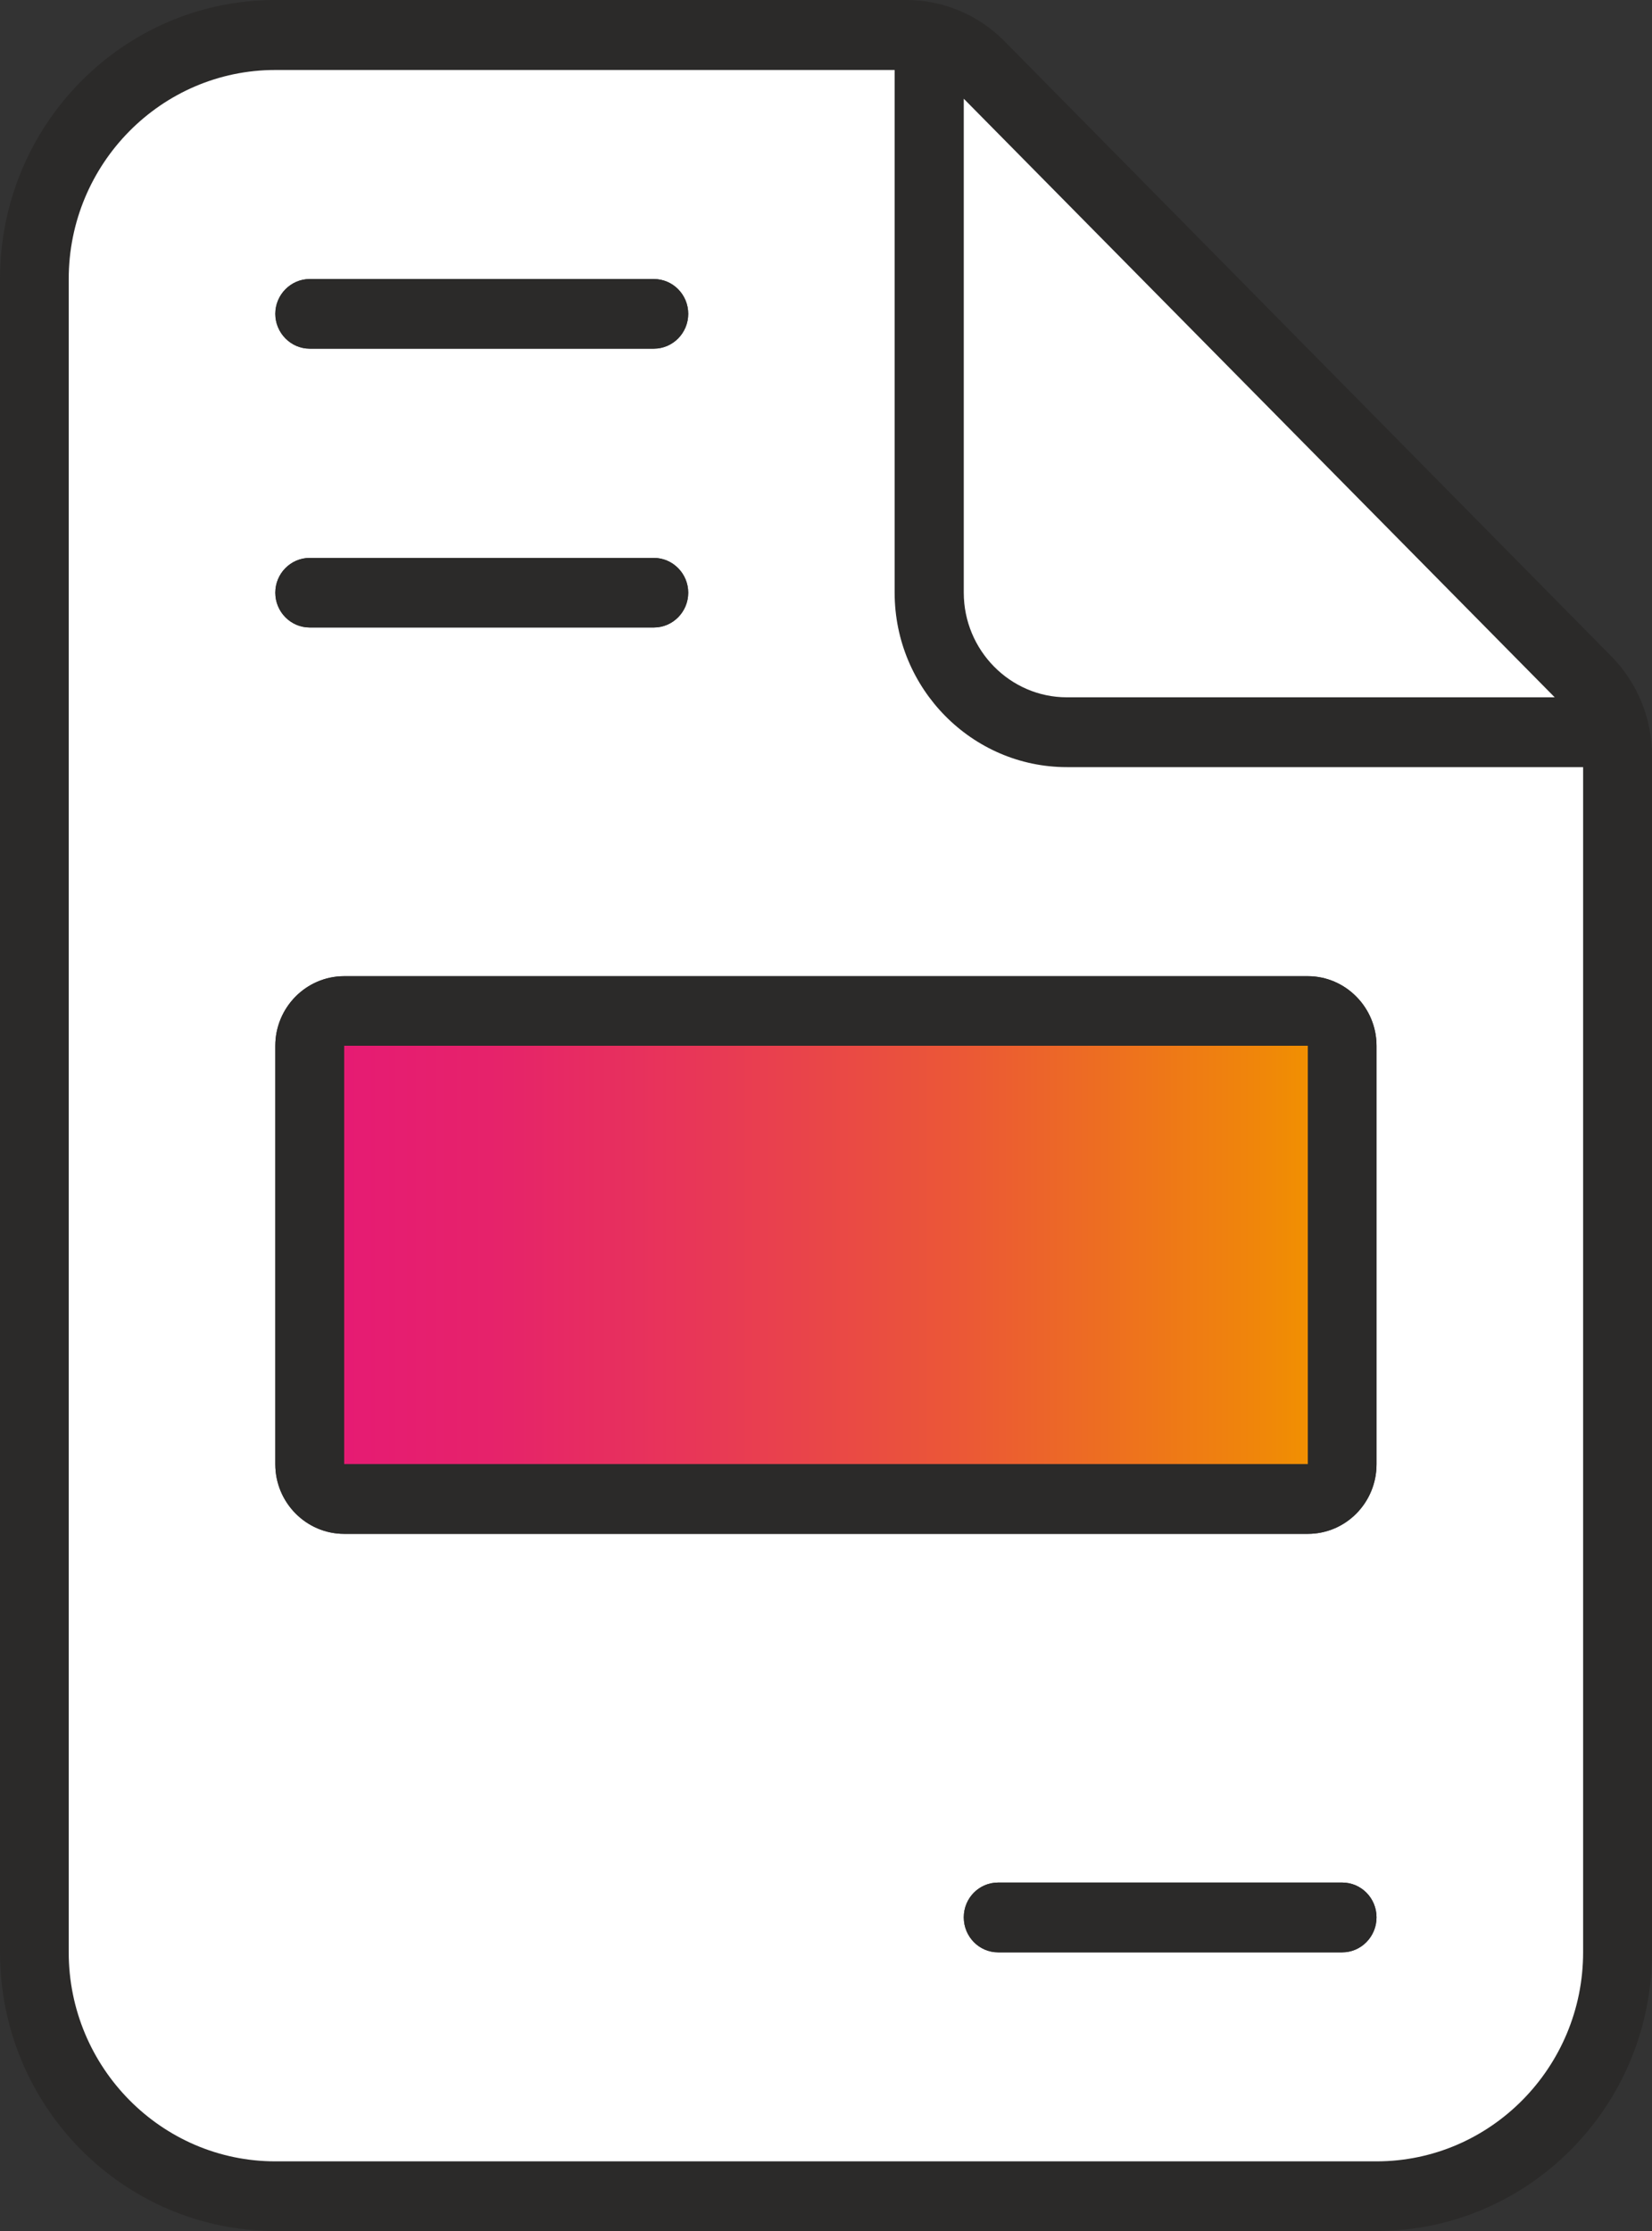
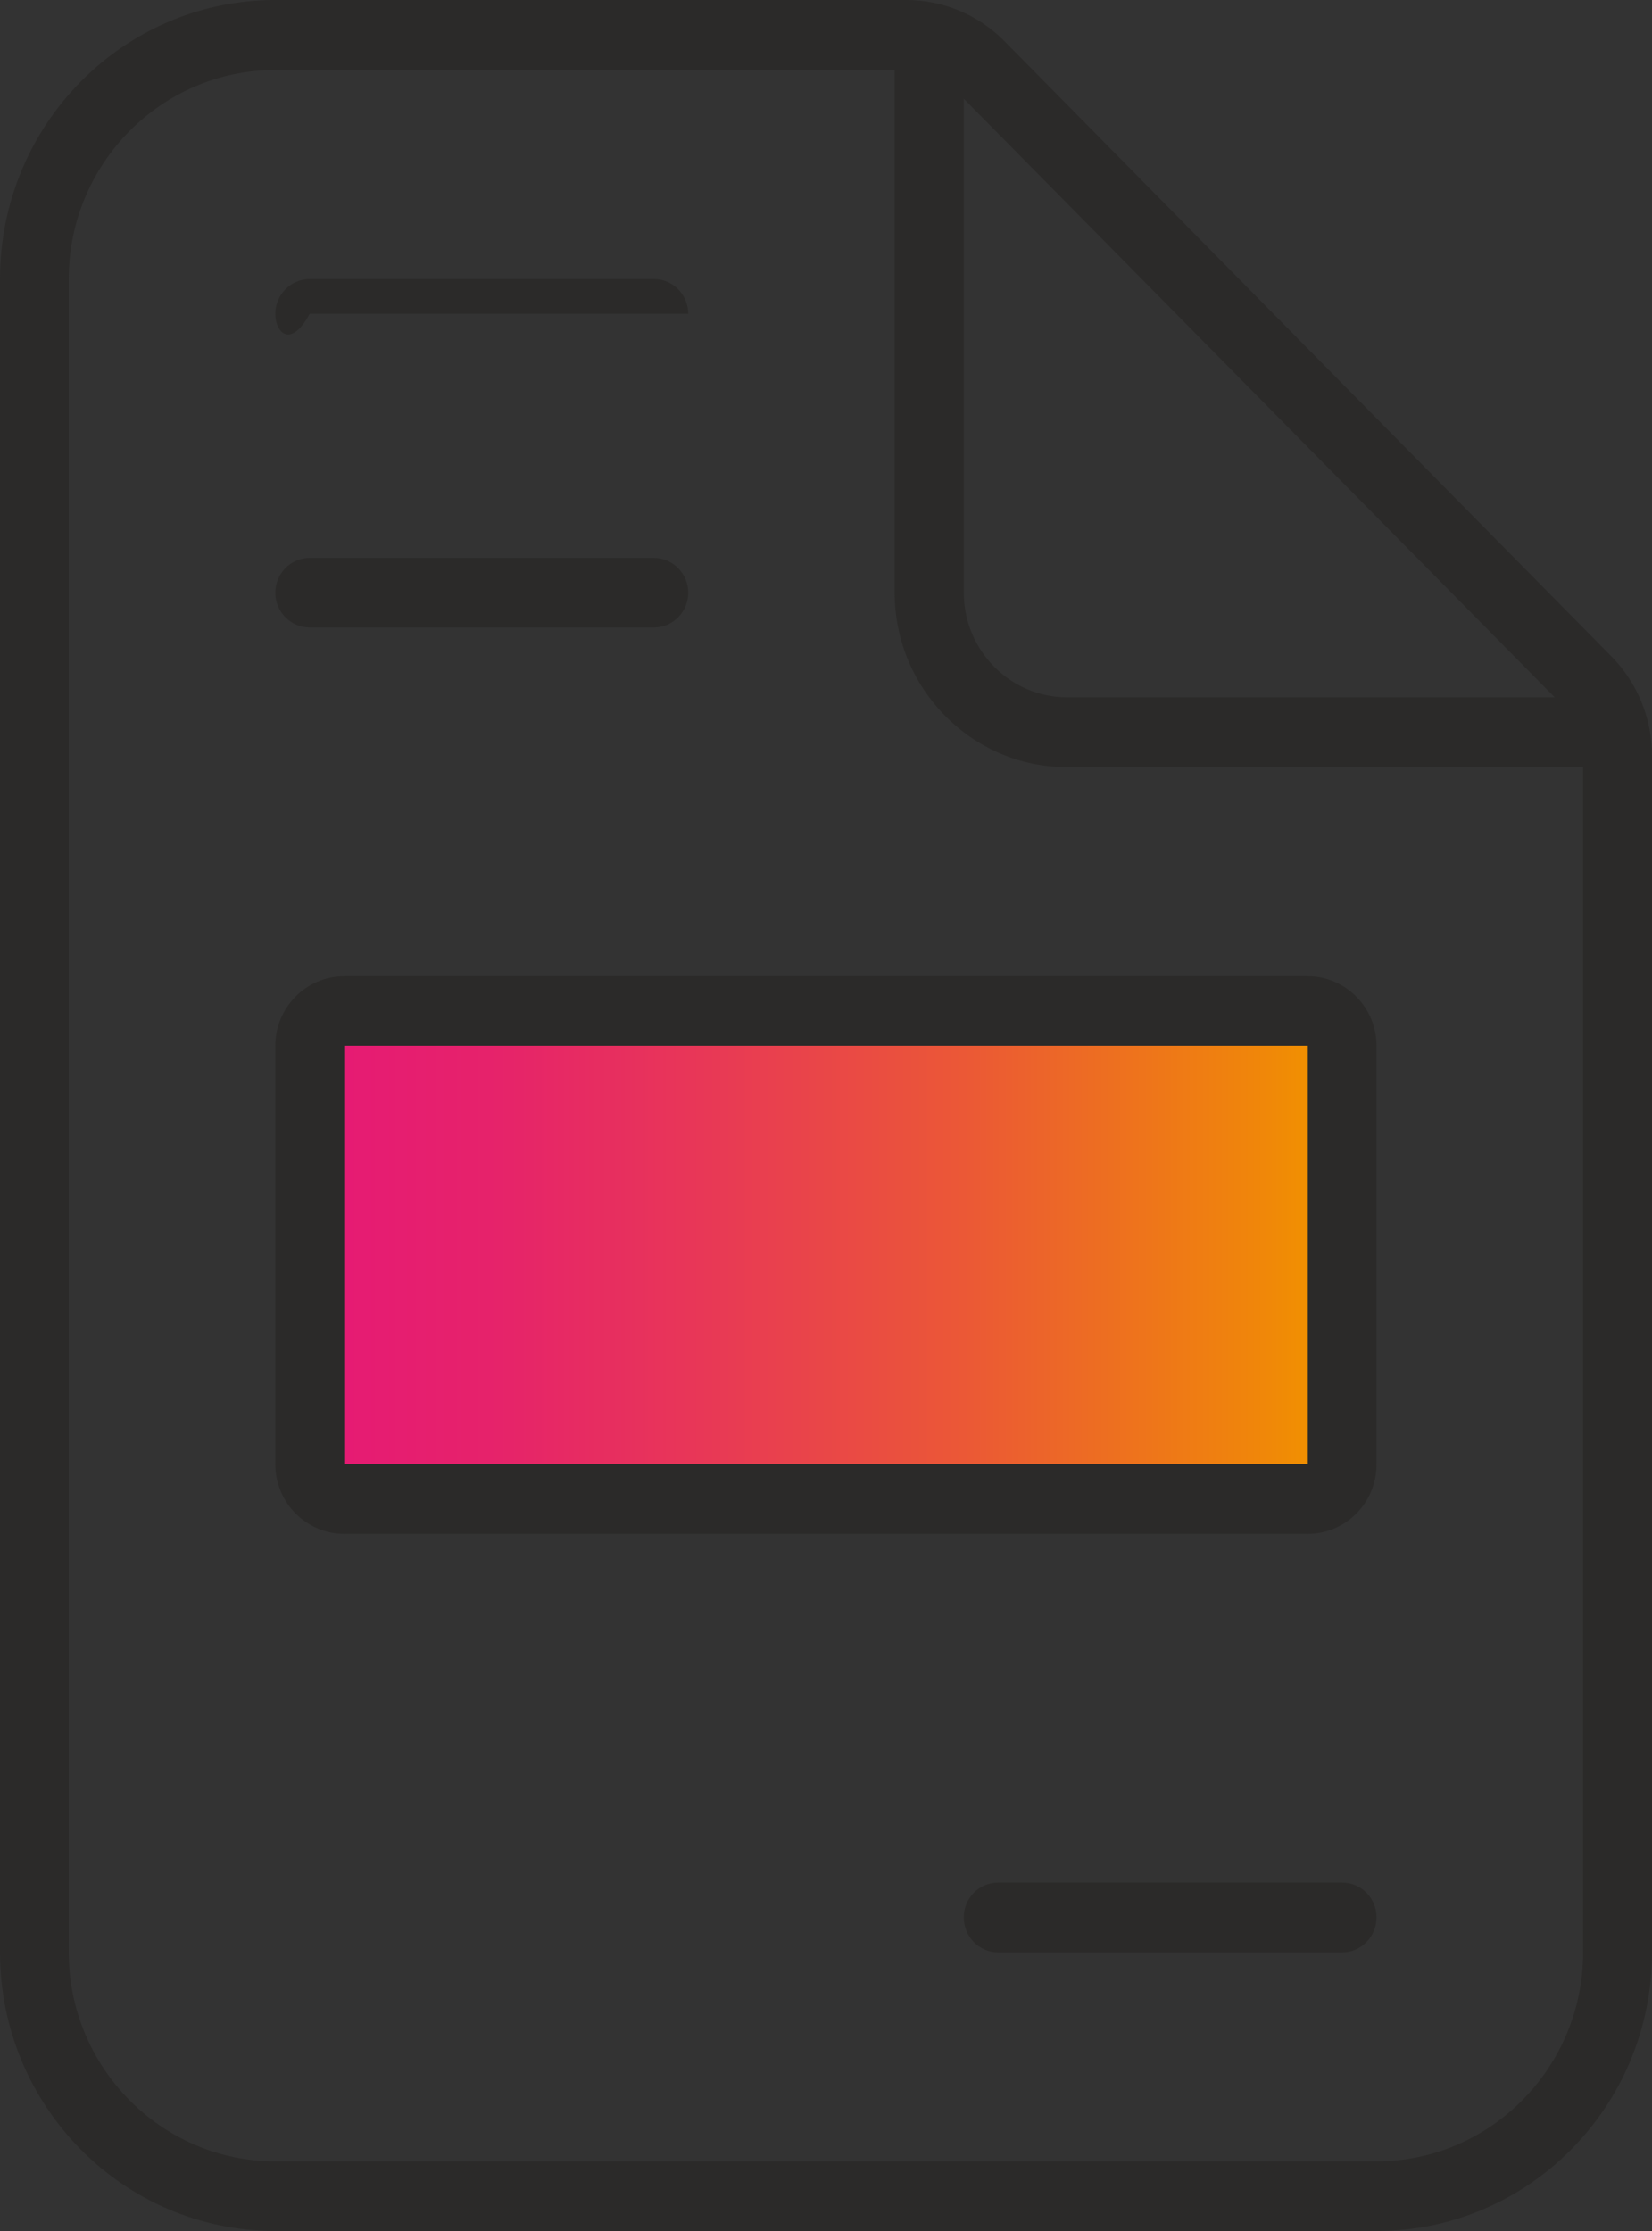
<svg xmlns="http://www.w3.org/2000/svg" width="20" height="27" viewBox="0 0 20 27" fill="none">
  <rect x="0" y="0" width="20" height="27" fill="#333333" stroke="none" />
  <g clip-path="url(#clip0_293_909)">
    <path d="M19.509 7.944L12.152 0.49C11.842 0.179 11.416 0 10.974 0H3.333C1.492 0 0 1.512 0 3.377V23.627C0 25.49 1.492 27 3.335 27H16.665C18.506 27 20 25.49 20 23.627V9.141C20 8.694 19.821 8.26 19.509 7.944ZM11.668 1.195L18.822 8.439H12.916C12.229 8.439 11.668 7.869 11.668 7.173V1.195ZM19.166 23.627C19.166 25.021 18.043 26.157 16.665 26.157H3.333C1.955 26.157 0.832 25.021 0.832 23.627V3.377C0.832 1.981 1.955 0.847 3.333 0.847H10.831V7.173C10.831 8.335 11.768 9.284 12.916 9.284H19.166V23.627Z" fill="#2B2A29" />
-     <path d="M18.822 8.439H12.916C12.229 8.439 11.668 7.869 11.668 7.173V1.195L18.822 8.439Z" fill="white" />
-     <path d="M12.916 9.284C11.768 9.284 10.831 8.335 10.831 7.173V0.847H3.333C1.955 0.847 0.832 1.981 0.832 3.377V23.627C0.832 25.021 1.955 26.157 3.333 26.157H16.665C18.043 26.157 19.166 25.021 19.166 23.627V9.284H12.916ZM3.749 3.377H7.916C8.145 3.377 8.332 3.565 8.332 3.798C8.332 4.032 8.145 4.219 7.916 4.219H3.749C3.521 4.219 3.333 4.029 3.333 3.798C3.333 3.567 3.521 3.377 3.749 3.377ZM3.749 6.752H7.916C8.145 6.752 8.332 6.942 8.332 7.173C8.332 7.404 8.145 7.594 7.916 7.594H3.749C3.521 7.594 3.333 7.406 3.333 7.173C3.333 6.94 3.521 6.752 3.749 6.752ZM16.249 23.627H12.084C11.853 23.627 11.668 23.437 11.668 23.204C11.668 22.971 11.853 22.783 12.084 22.783H16.249C16.479 22.783 16.665 22.971 16.665 23.204C16.665 23.437 16.479 23.627 16.249 23.627ZM16.665 17.721C16.665 18.185 16.294 18.563 15.833 18.563H4.167C3.706 18.563 3.333 18.183 3.333 17.721V12.656C3.333 12.194 3.706 11.814 4.167 11.814H15.833C16.291 11.814 16.665 12.194 16.665 12.656V17.721Z" fill="white" />
    <path d="M15.833 11.814H4.167C3.706 11.814 3.333 12.194 3.333 12.656V17.721C3.333 18.183 3.706 18.563 4.167 18.563H15.833C16.294 18.563 16.665 18.185 16.665 17.721V12.656C16.665 12.194 16.291 11.814 15.833 11.814ZM15.833 17.721H4.167V12.656H15.833V17.721Z" fill="#2B2A29" />
    <path d="M16.665 23.204C16.665 23.437 16.479 23.628 16.249 23.628H12.084C11.853 23.628 11.668 23.437 11.668 23.204C11.668 22.971 11.853 22.783 12.084 22.783H16.249C16.479 22.783 16.665 22.971 16.665 23.204Z" fill="#2B2A29" />
    <path d="M15.833 12.656H4.167V17.718H15.833V12.656Z" fill="url(#paint0_linear_293_909)" />
-     <path d="M8.332 3.798C8.332 4.029 8.145 4.22 7.916 4.22H3.749C3.521 4.22 3.333 4.029 3.333 3.798C3.333 3.567 3.521 3.377 3.749 3.377H7.916C8.145 3.377 8.332 3.565 8.332 3.798Z" fill="#2B2A29" />
+     <path d="M8.332 3.798H3.749C3.521 4.22 3.333 4.029 3.333 3.798C3.333 3.567 3.521 3.377 3.749 3.377H7.916C8.145 3.377 8.332 3.565 8.332 3.798Z" fill="#2B2A29" />
    <path d="M8.332 7.173C8.332 7.406 8.145 7.594 7.916 7.594H3.749C3.521 7.594 3.333 7.406 3.333 7.173C3.333 6.94 3.521 6.752 3.749 6.752H7.916C8.145 6.752 8.332 6.942 8.332 7.173Z" fill="#2B2A29" />
  </g>
  <defs>
    <linearGradient id="paint0_linear_293_909" x1="4.167" y1="15.188" x2="15.833" y2="15.188" gradientUnits="userSpaceOnUse">
      <stop stop-color="#E61B73" />
      <stop offset="0.15" stop-color="#E6226B" />
      <stop offset="0.37" stop-color="#E83757" />
      <stop offset="0.65" stop-color="#EB5935" />
      <stop offset="0.96" stop-color="#F08808" />
      <stop offset="1" stop-color="#F19001" />
    </linearGradient>
    <clipPath id="clip0_293_909">
      <rect width="20" height="27" fill="white" />
    </clipPath>
  </defs>
</svg>